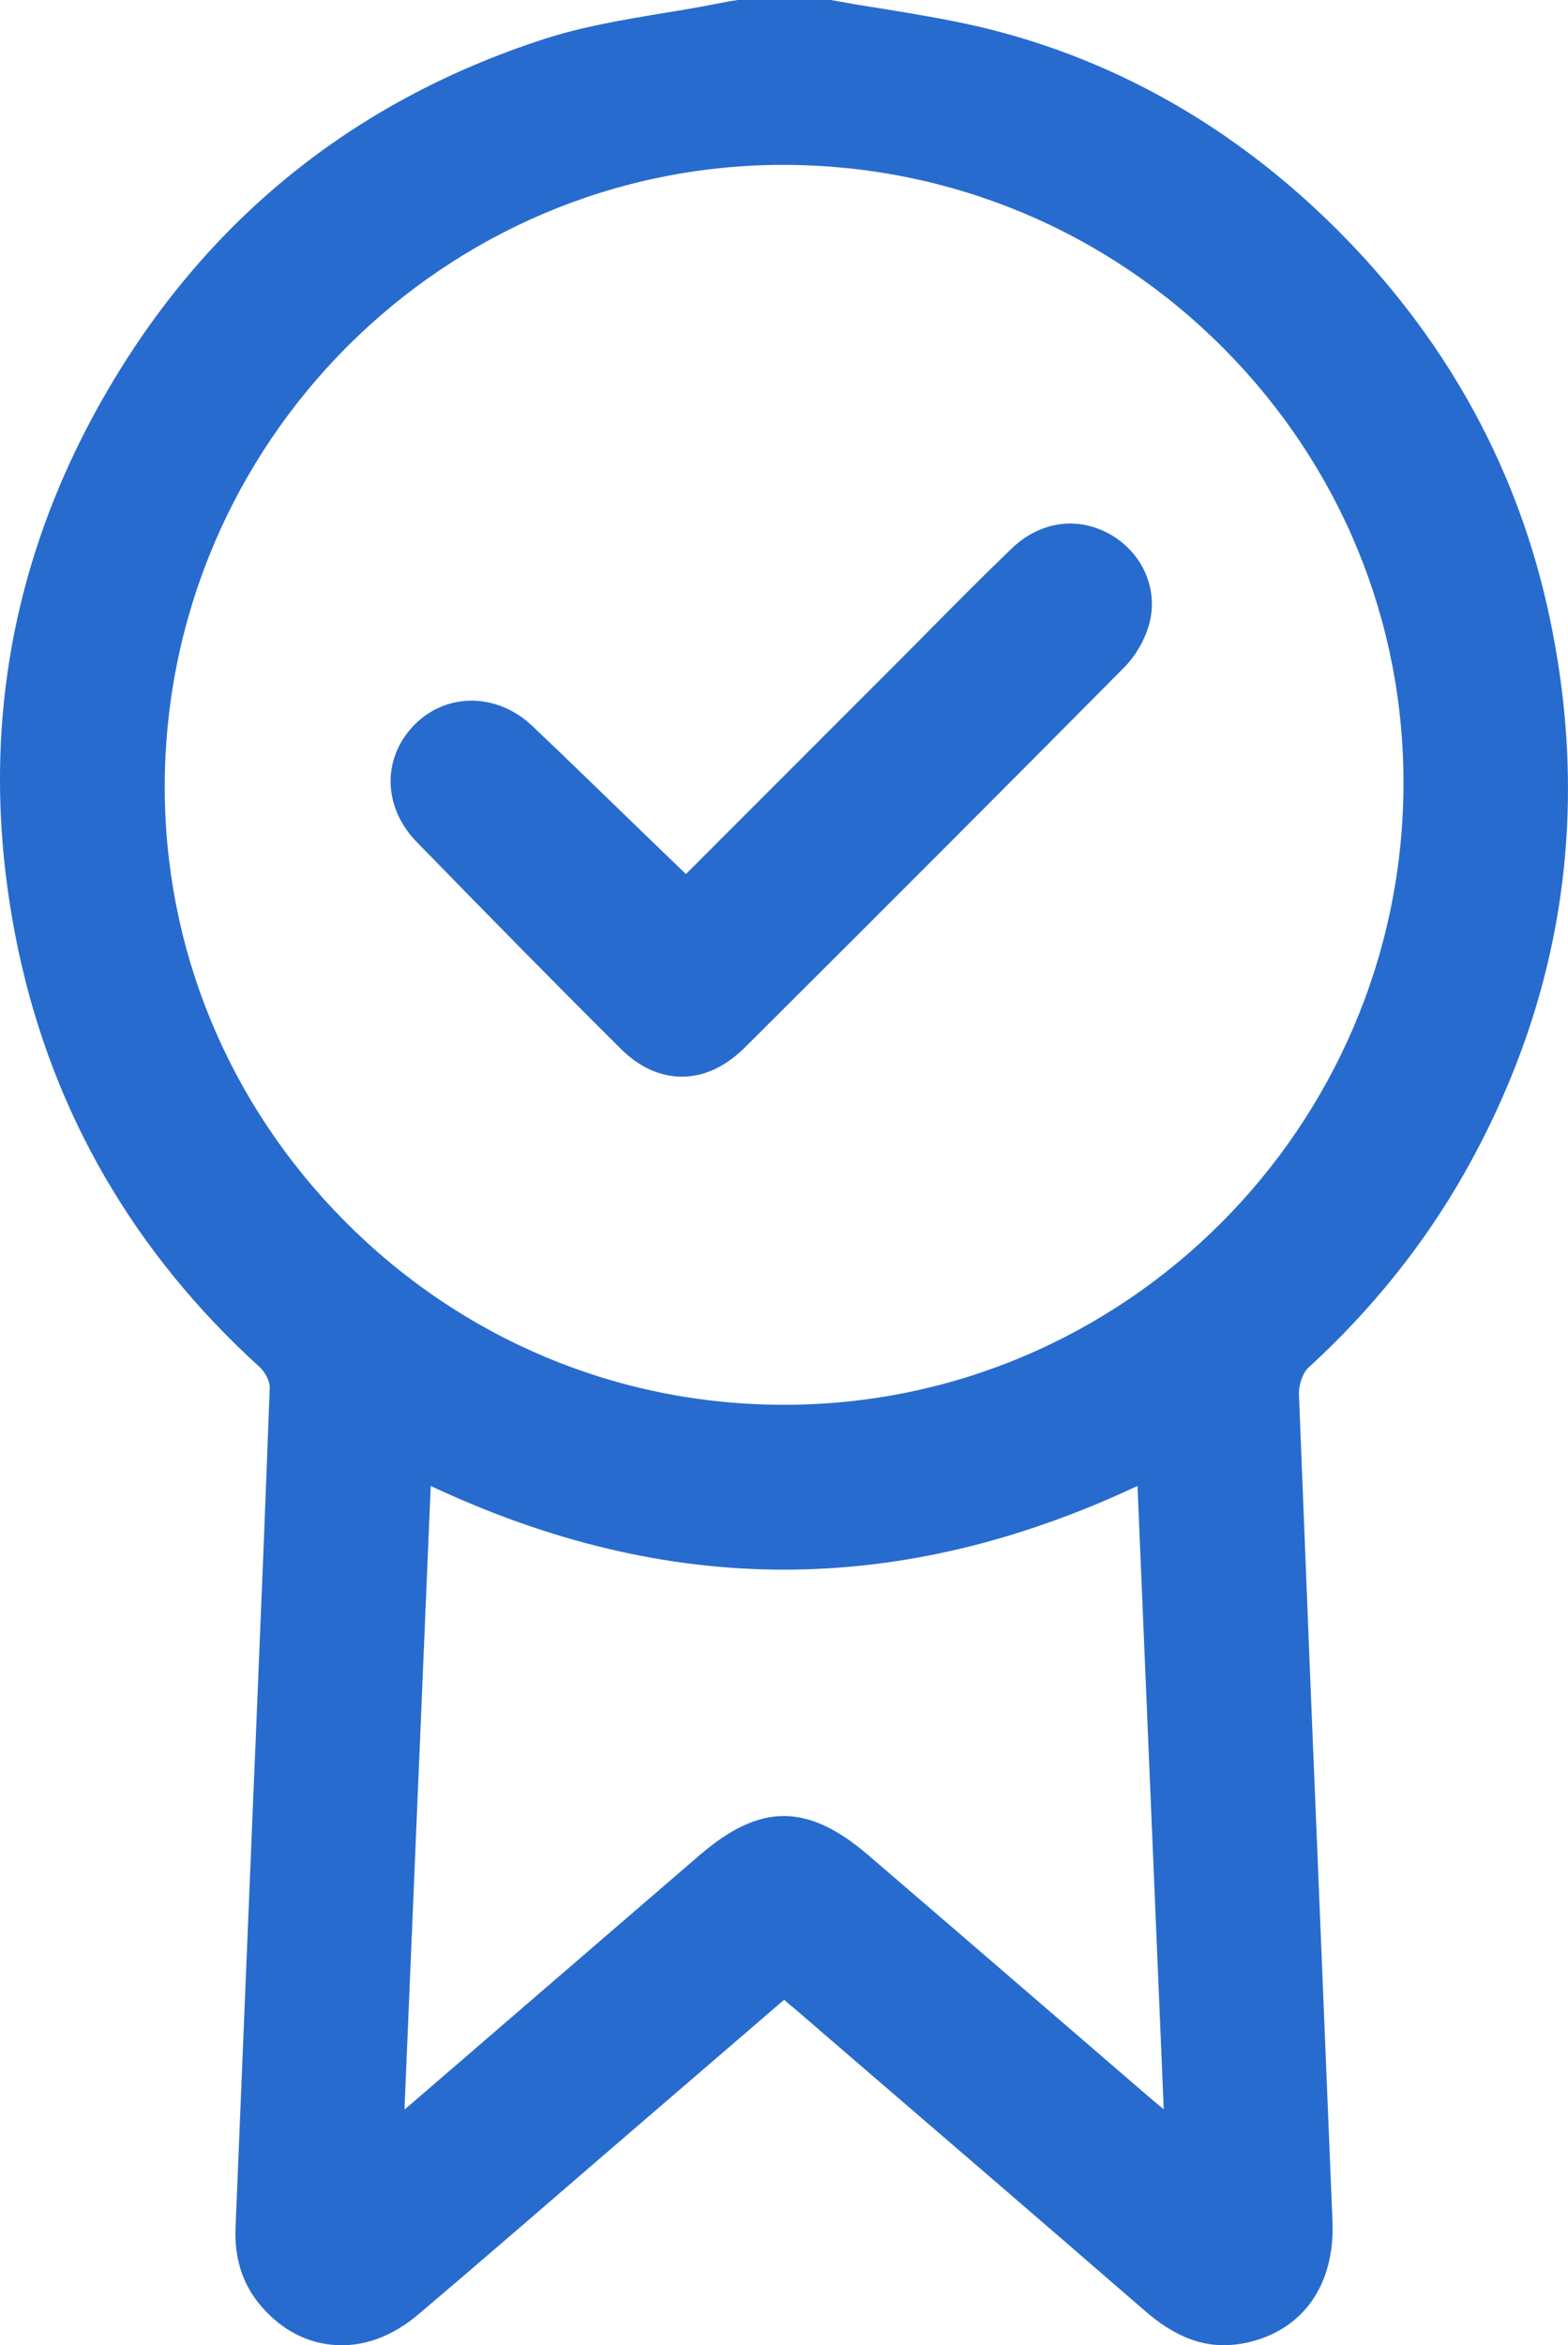
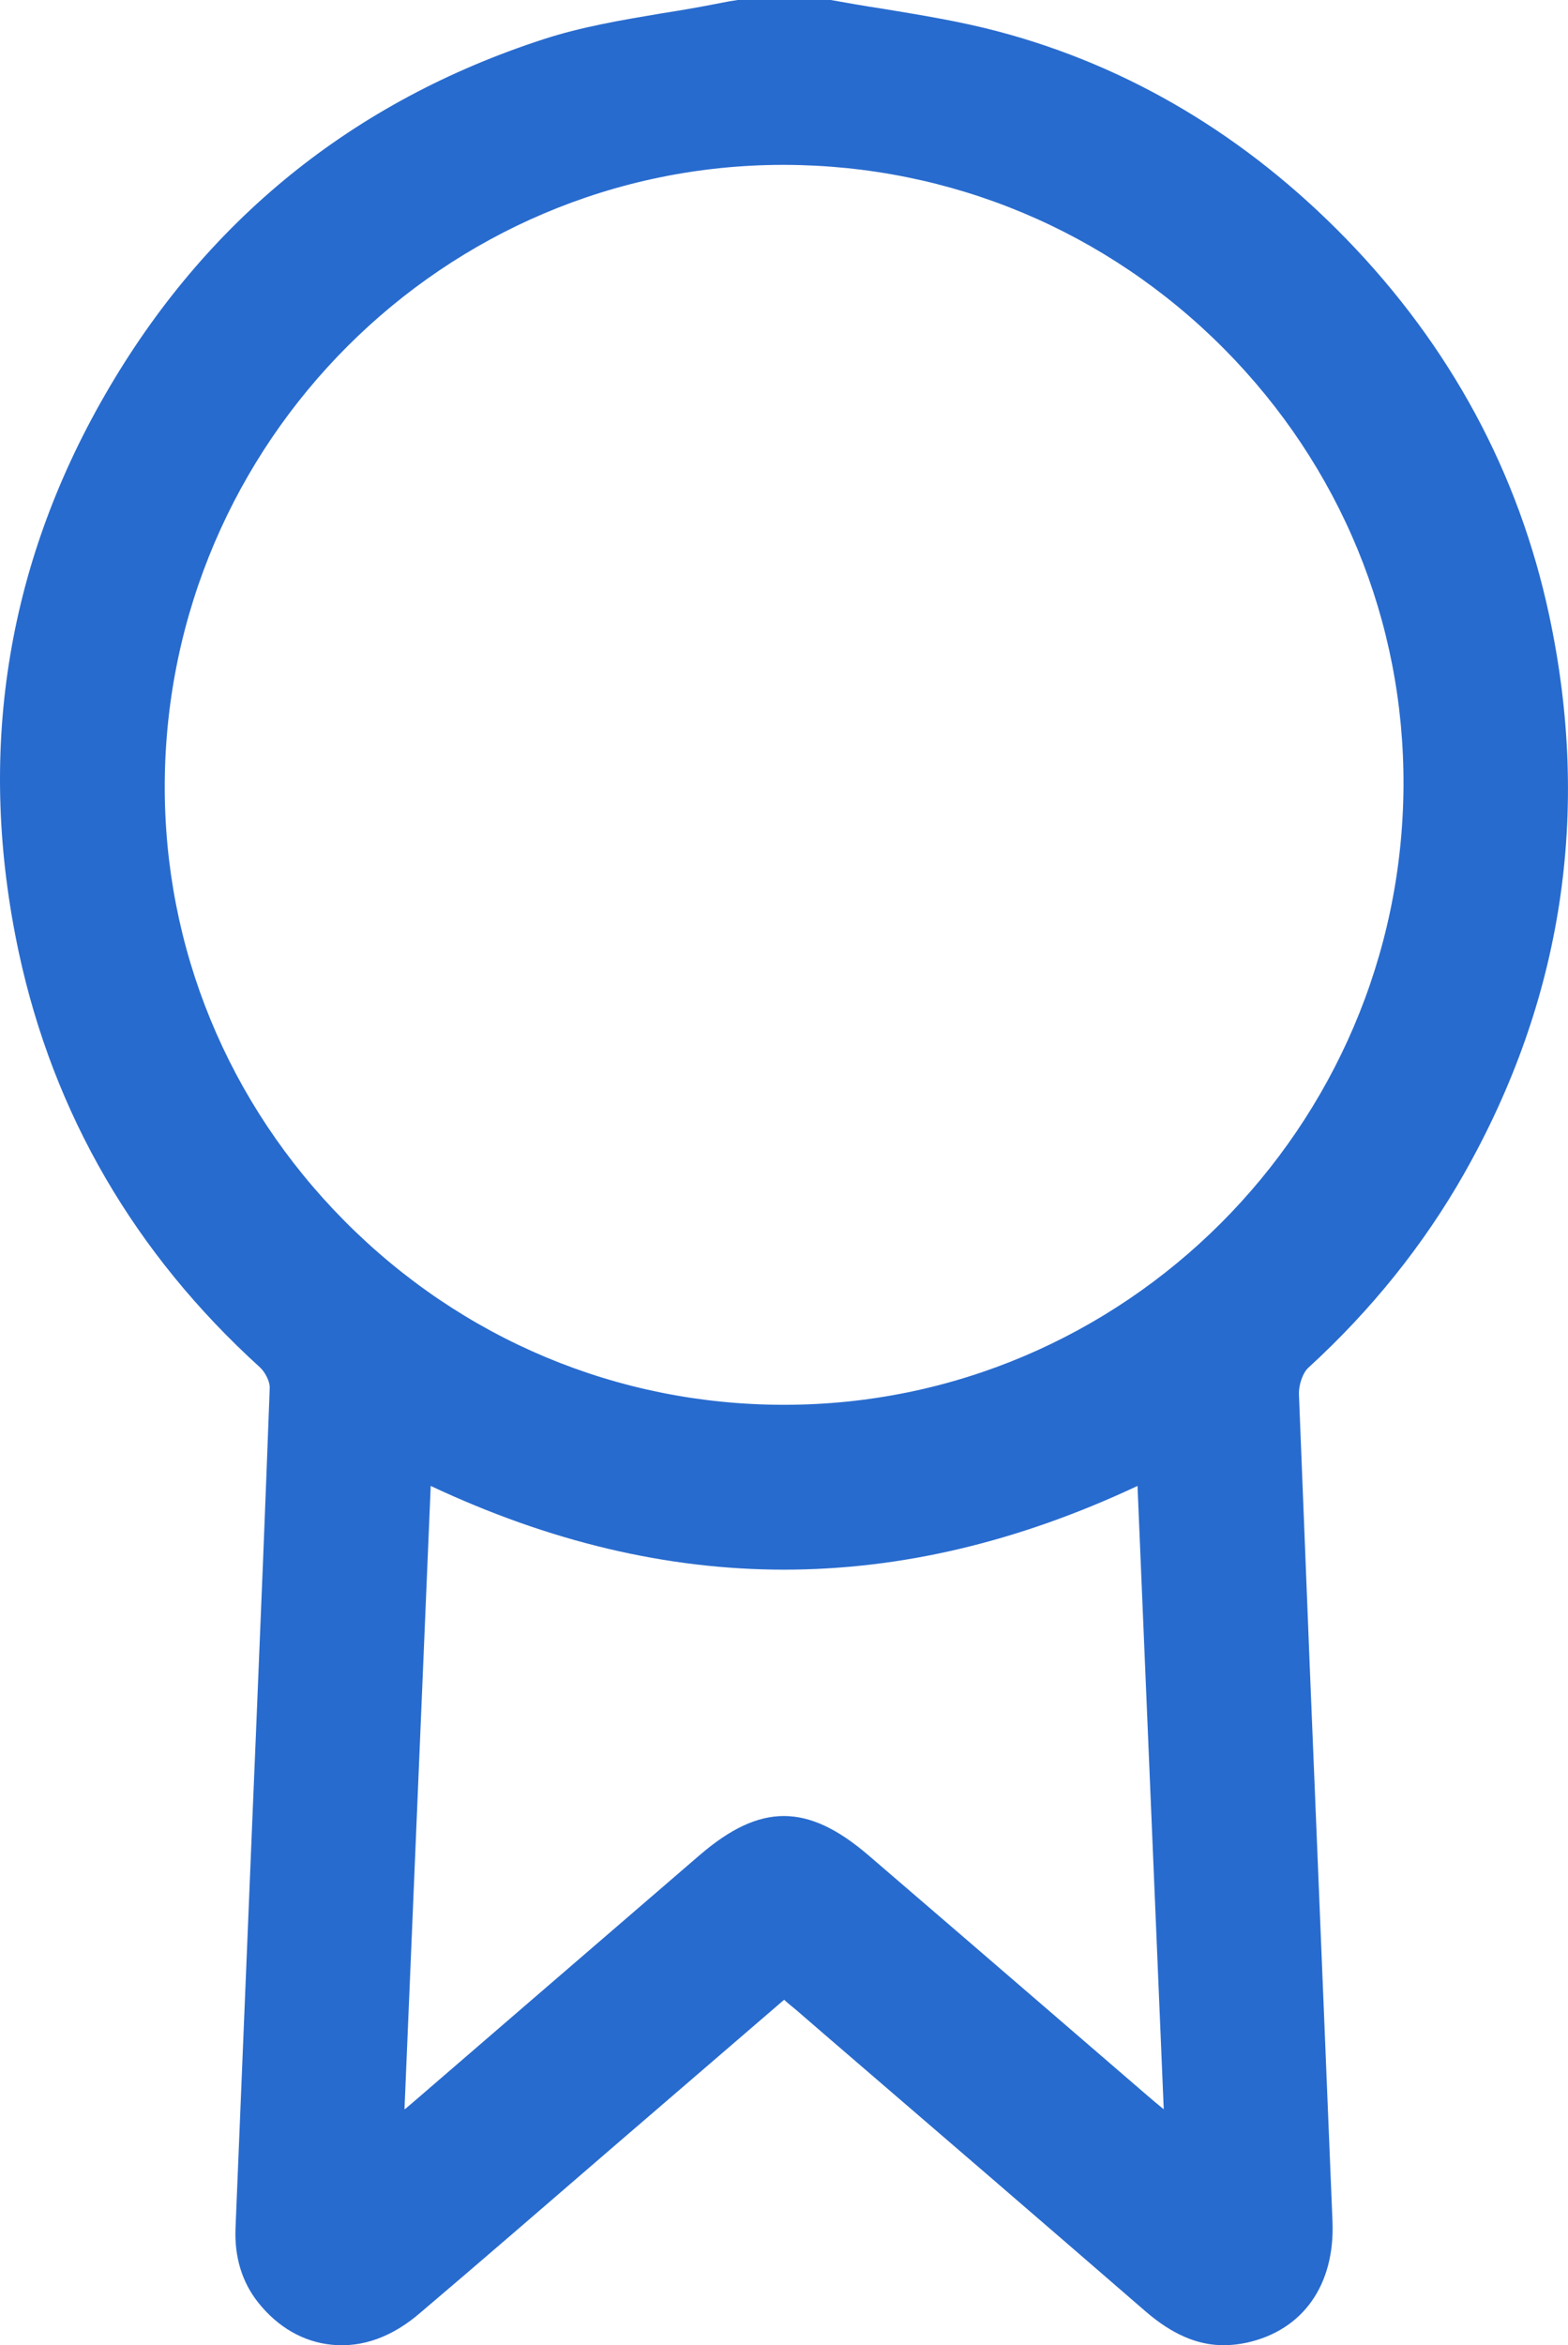
<svg xmlns="http://www.w3.org/2000/svg" id="Capa_1" data-name="Capa 1" viewBox="0 0 66.91 100">
  <defs>
    <style>
      .cls-1 {
        fill: #286bce;
      }
    </style>
  </defs>
  <path class="cls-1" d="m66.11,26.25c-1.3-6.09-4.22-11.49-8.66-16.06-4.27-4.39-9.27-7.37-14.86-8.85-1.62-.43-3.31-.7-4.94-.97-.73-.11-1.47-.24-2.2-.37h-3.97l-.38.06c-.19.04-.38.07-.57.11-.77.15-1.53.28-2.3.4-1.67.28-3.4.57-5.03,1.1-8.14,2.64-14.44,7.74-18.71,15.15C.24,24.18-1,32.18.8,40.6c1.48,6.89,4.94,12.85,10.3,17.71.23.22.42.61.41.87-.18,4.85-.38,9.78-.58,14.54l-.16,3.81c-.24,5.83-.48,11.66-.72,17.48-.05,1.23.28,2.3.96,3.16.85,1.07,1.94,1.69,3.15,1.81,1.31.13,2.59-.34,3.77-1.36,2.76-2.34,5.49-4.71,8.23-7.07l7.3-6.28.17.15c.12.1.23.19.34.28l1.25,1.08c4.56,3.92,9.13,7.85,13.69,11.8,1.11.95,2.18,1.42,3.31,1.42.33,0,.66-.04.99-.11,2.39-.53,3.76-2.46,3.65-5.17-.17-4.07-.33-8.14-.5-12.22-.32-7.68-.63-15.35-.93-23.02-.02-.42.16-.94.4-1.16,2.69-2.46,4.93-5.25,6.65-8.28,4.2-7.41,5.42-15.41,3.63-23.79Zm-16.45,63.69c-.26-.21-.47-.39-.67-.56l-3.69-3.18c-2.75-2.37-5.49-4.73-8.24-7.09-2.6-2.23-4.61-2.23-7.19-.02-2.48,2.13-4.95,4.27-7.43,6.4l-4.5,3.88c-.19.17-.39.33-.62.53l-.06.04,1.12-26.58c10.14,4.76,20.01,4.76,30.16,0l1.12,26.59Zm-16.19-30.04h-.02c-7.08,0-13.74-2.79-18.75-7.84-4.98-5.02-7.71-11.65-7.67-18.66.09-14.55,11.92-26.37,26.4-26.37h.05c7.08.02,13.74,2.8,18.75,7.84,4.97,5.01,7.7,11.63,7.66,18.65-.08,14.55-11.92,26.38-26.42,26.38Z" />
-   <path class="cls-1" d="m49.03,26.64c-.19.67-.58,1.34-1.07,1.83-4.77,4.81-9.91,9.96-16.19,16.21-.83.82-1.75,1.23-2.67,1.23s-1.83-.4-2.64-1.22c-2.77-2.75-5.6-5.63-8.67-8.78-1.46-1.49-1.5-3.6-.09-5.02,1.38-1.38,3.54-1.35,5.03.08,1.54,1.46,3.06,2.94,4.61,4.44l1.93,1.86,8.96-8.96c.49-.49.98-.98,1.47-1.48,1.13-1.14,2.3-2.32,3.48-3.45,1.21-1.16,2.83-1.38,4.22-.58,1.38.8,2.05,2.37,1.63,3.84Z" />
</svg>